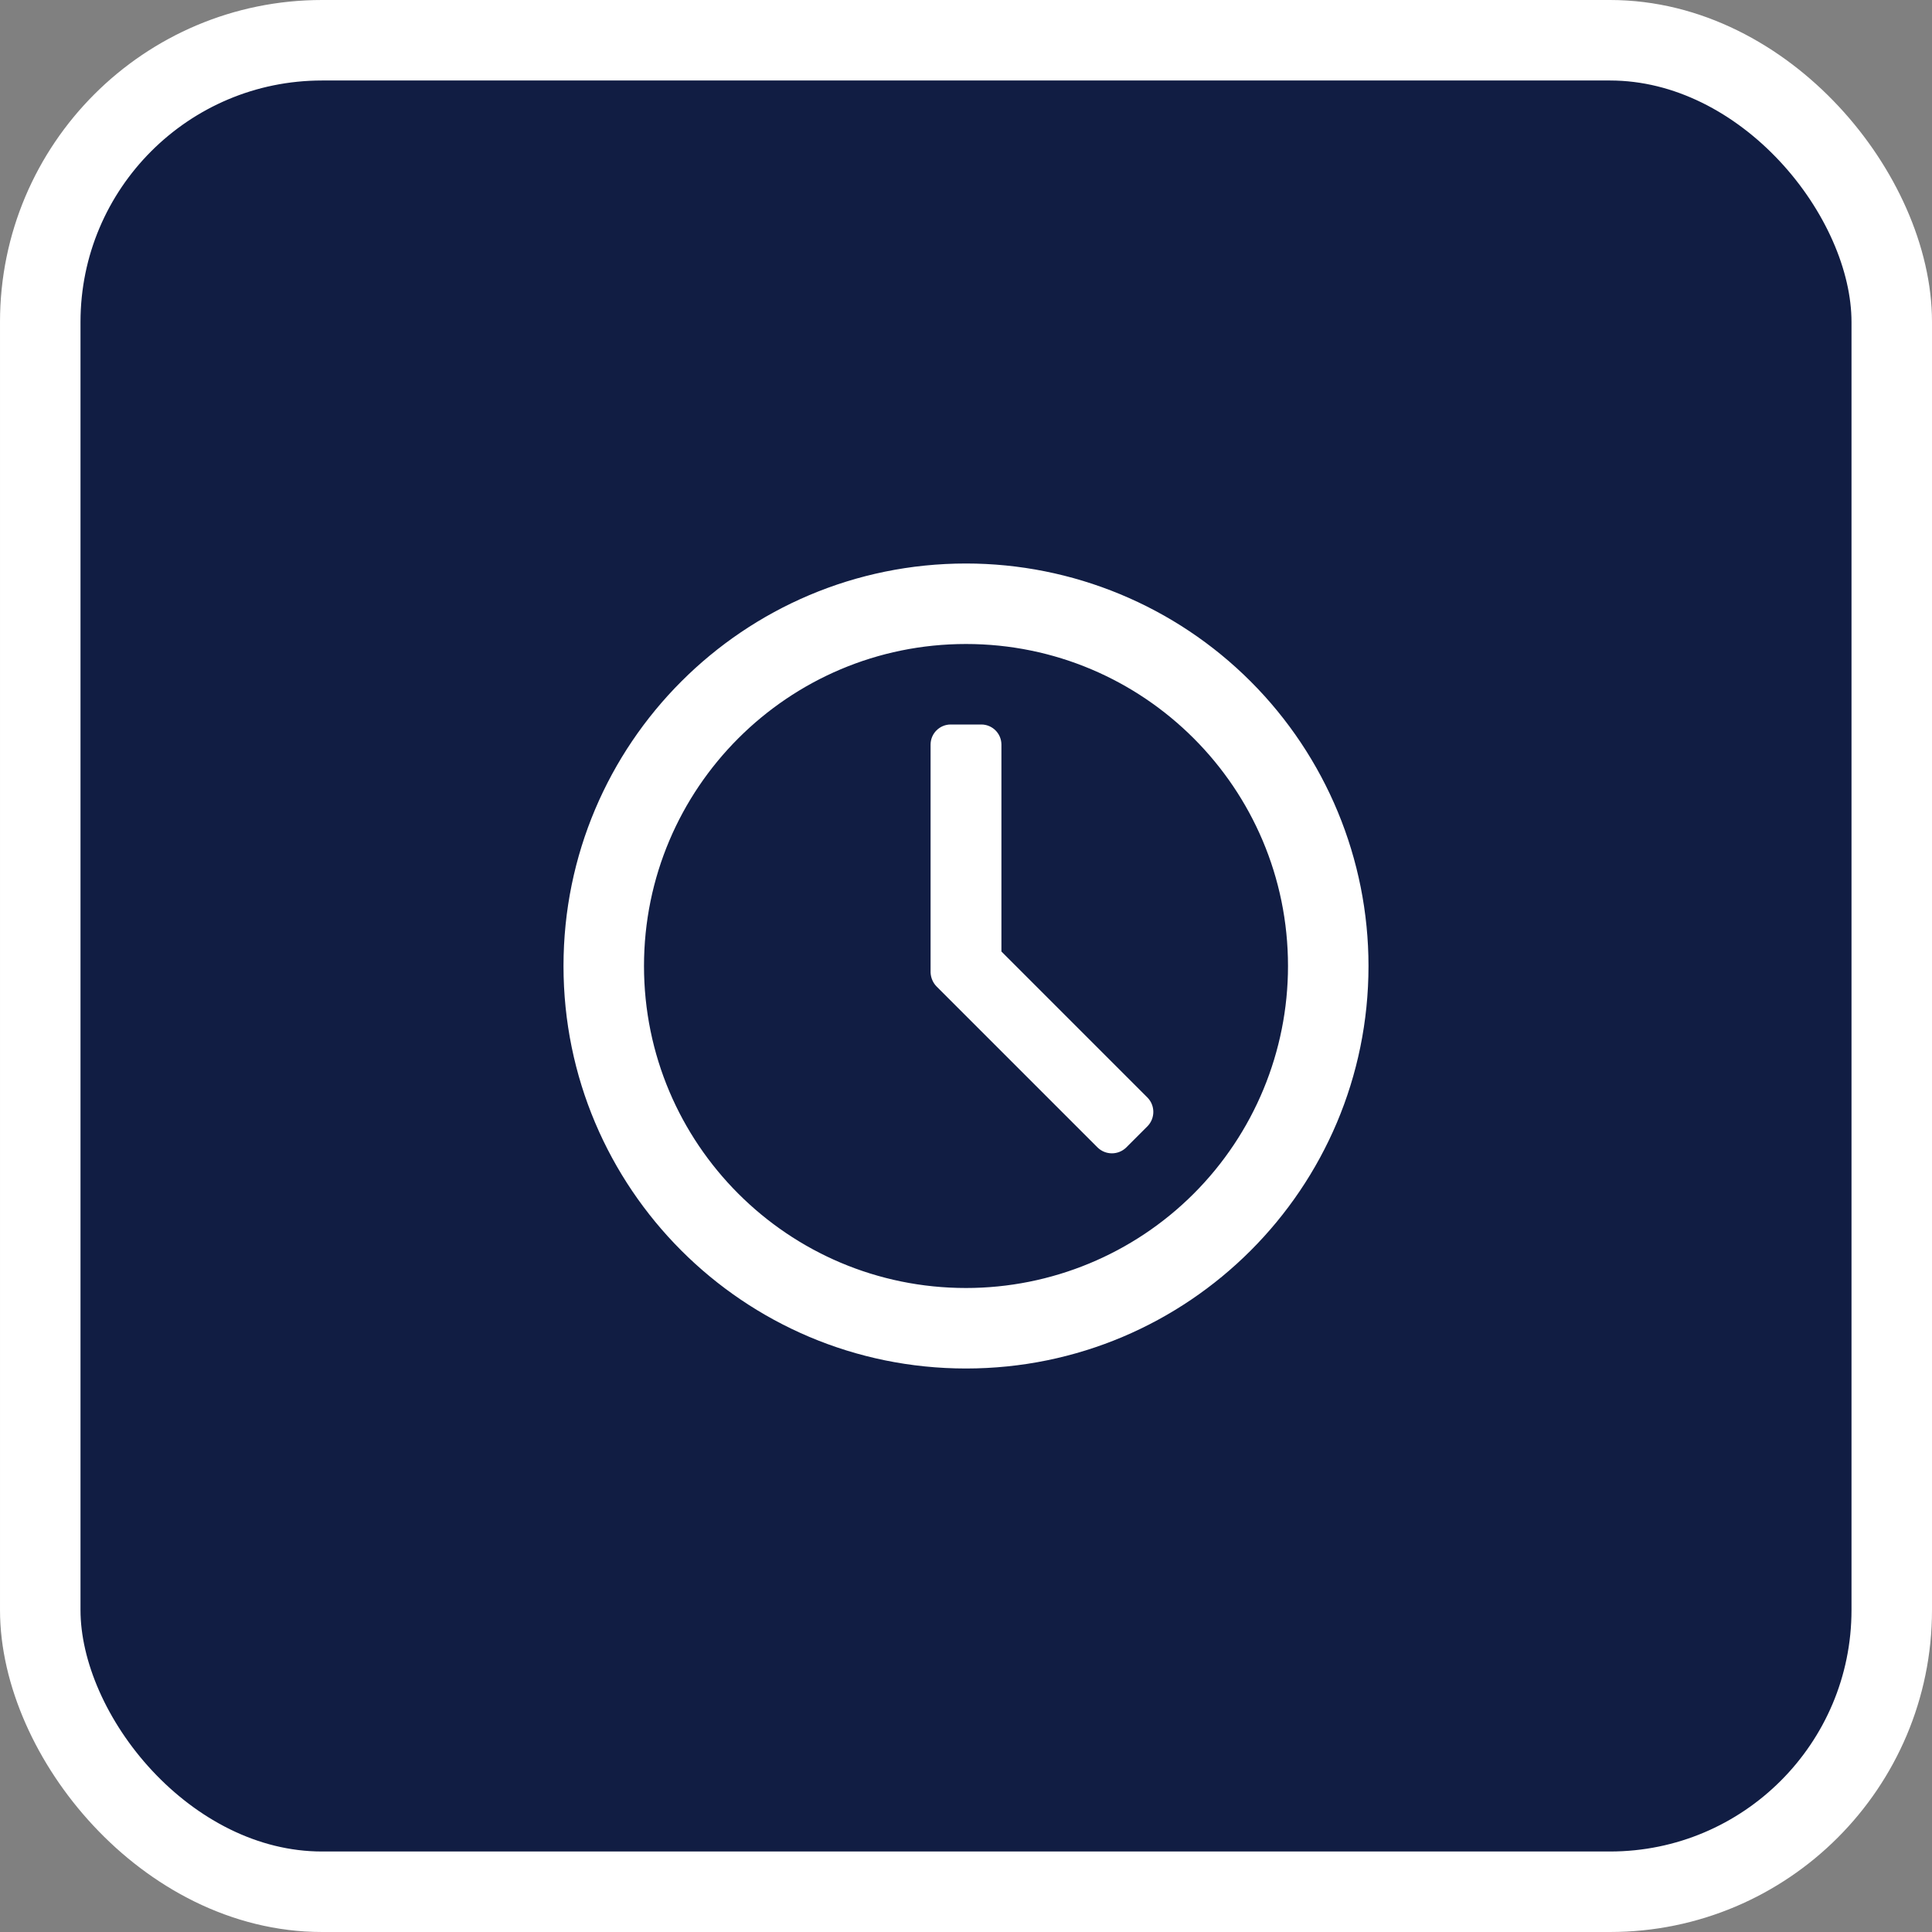
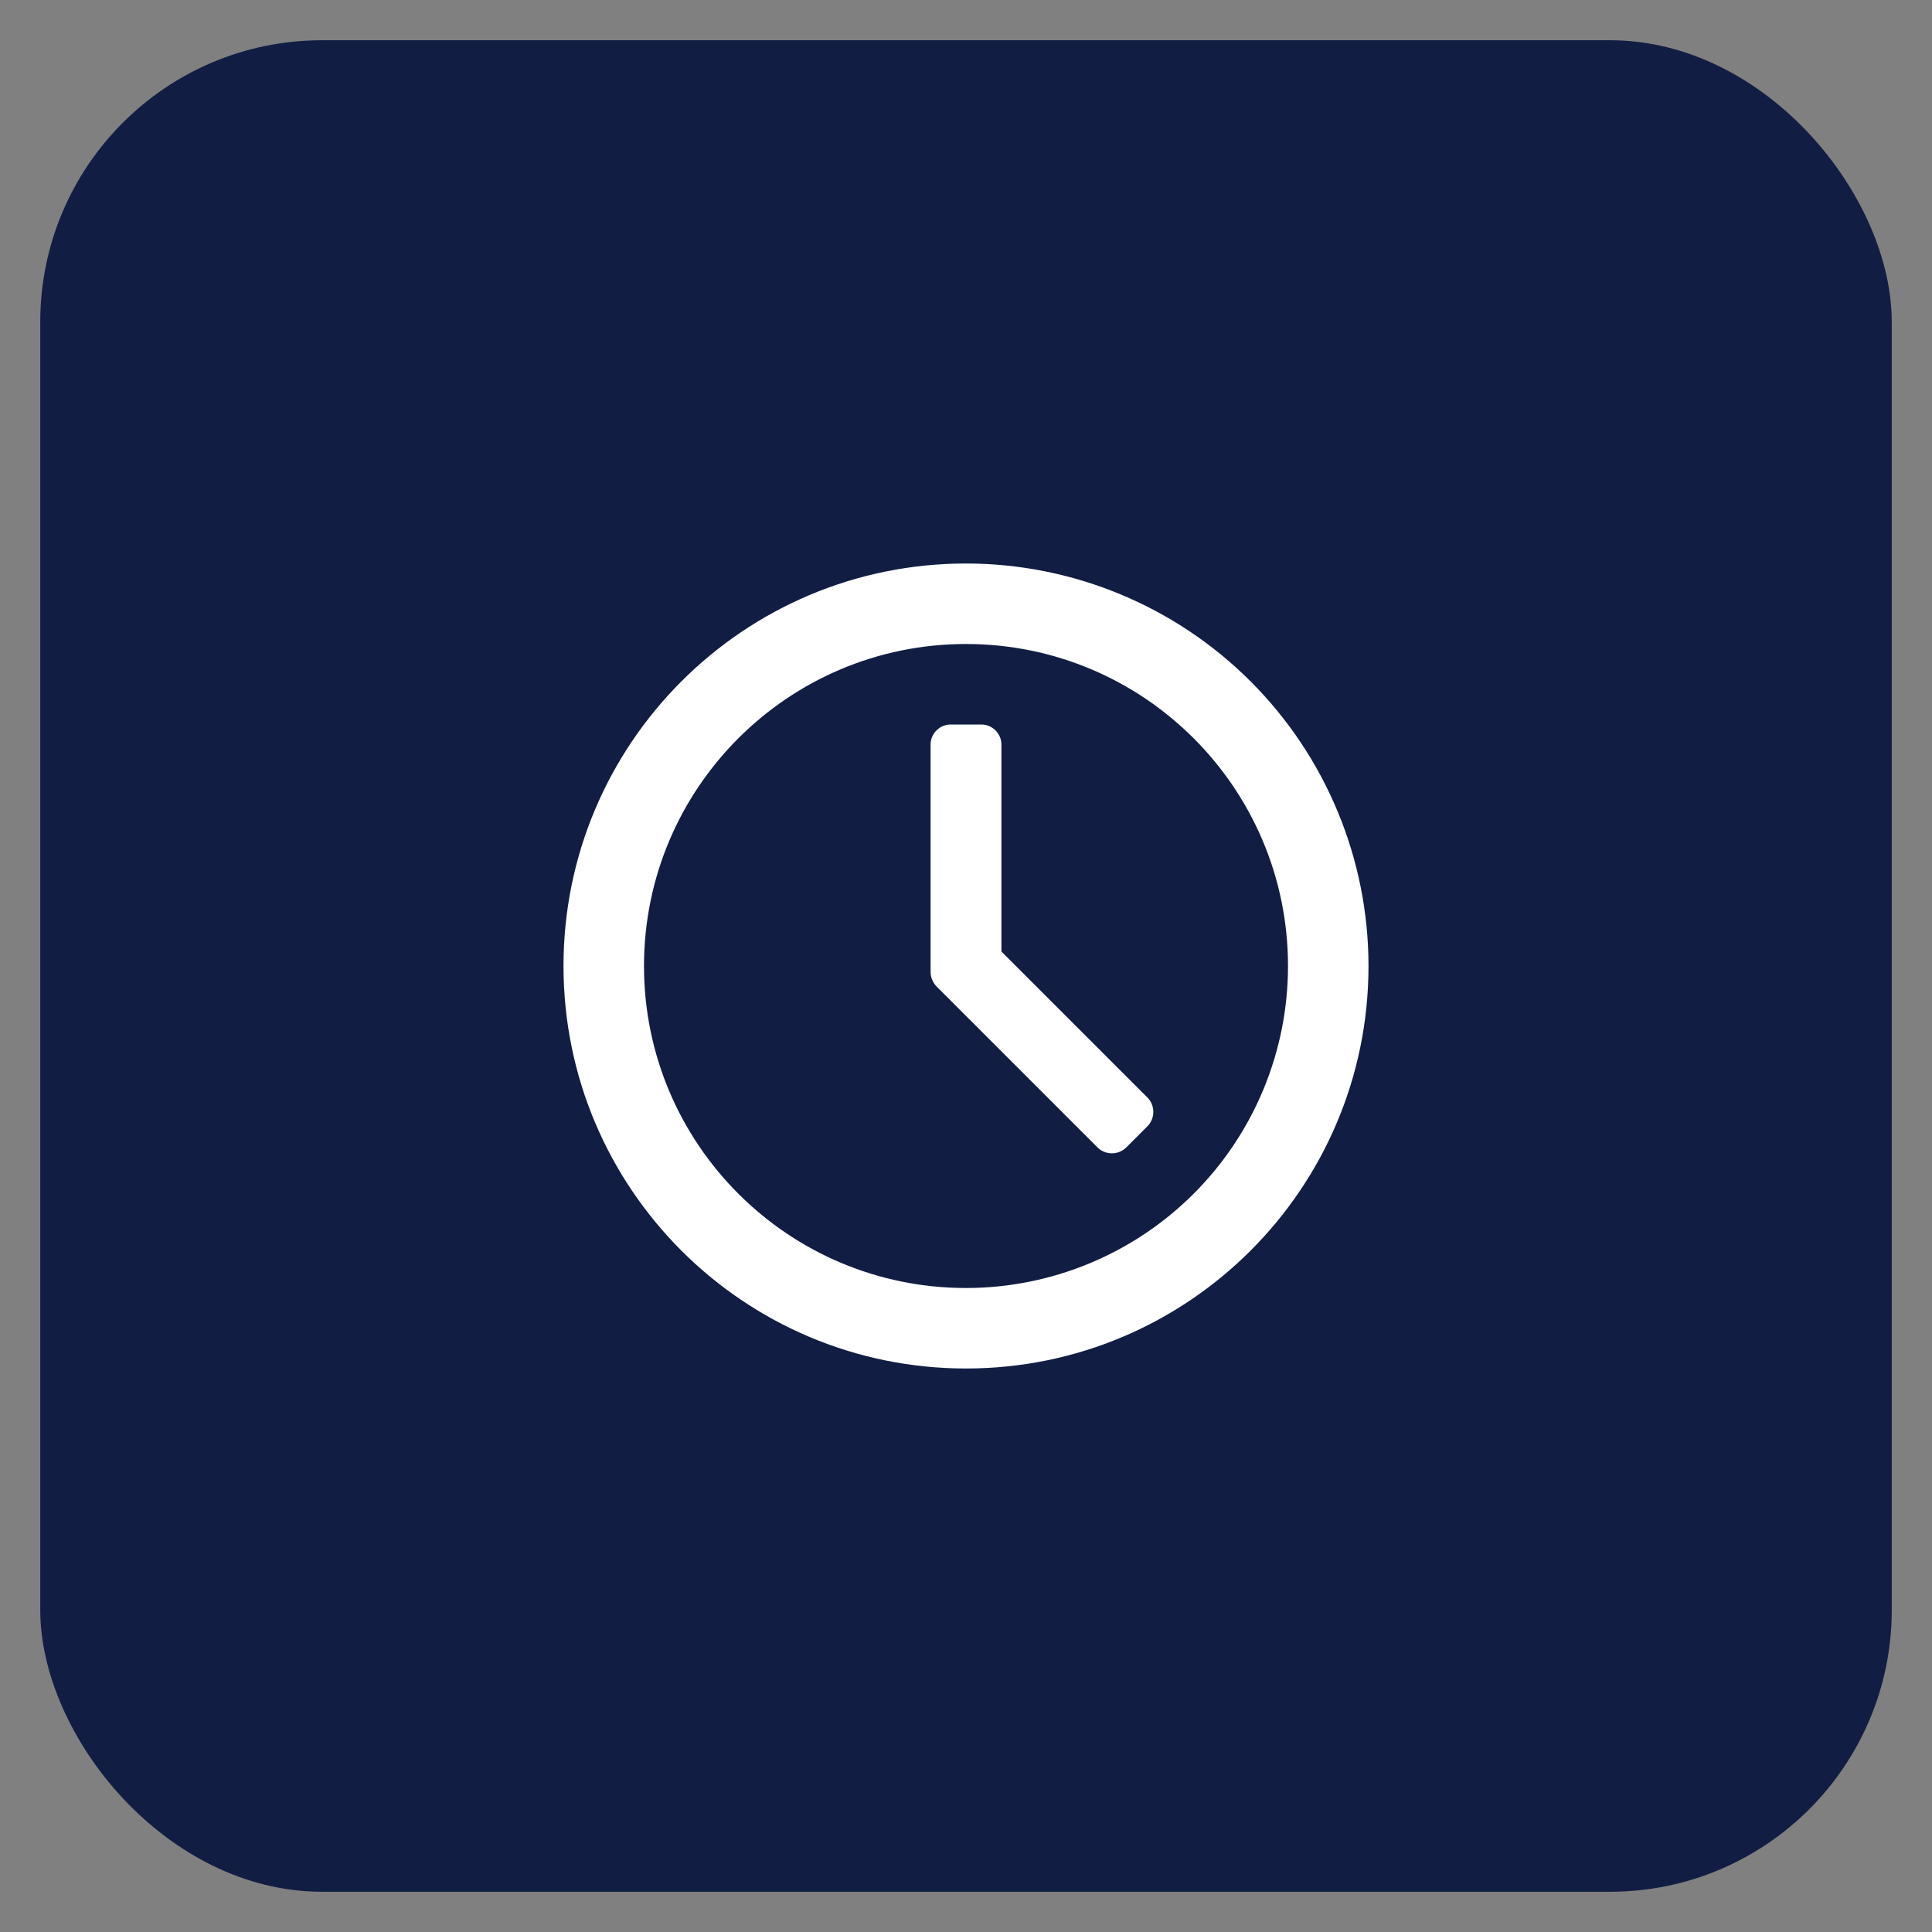
<svg xmlns="http://www.w3.org/2000/svg" width="48" height="48" viewBox="0 0 48 48" fill="none">
  <rect x="0" y="0" width="48" height="48" fill="#808080" stroke="none" />
  <rect x="1" y="1" width="46" height="46" rx="7" fill="#111D43" />
  <path fill-rule="evenodd" clip-rule="evenodd" d="M24 14C18.477 14 14 18.477 14 24C14 29.523 18.477 34 24 34C29.523 34 34 29.523 34 24C34 21.348 32.946 18.804 31.071 16.929C29.196 15.054 26.652 14 24 14ZM24 32C19.582 32 16 28.418 16 24C16 19.582 19.582 16 24 16C28.418 16 32 19.582 32 24C32 26.122 31.157 28.157 29.657 29.657C28.157 31.157 26.122 32 24 32ZM24.88 18.5V23.64L28.51 27.27C28.702 27.468 28.702 27.782 28.51 27.98L27.98 28.51C27.782 28.702 27.468 28.702 27.27 28.51L23.27 24.51C23.178 24.416 23.125 24.291 23.12 24.16V18.5C23.12 18.224 23.344 18 23.62 18H24.38C24.656 18 24.88 18.224 24.88 18.5Z" fill="white" />
-   <rect x="1" y="1" width="46" height="46" rx="7" stroke="white" stroke-width="2" />
</svg>